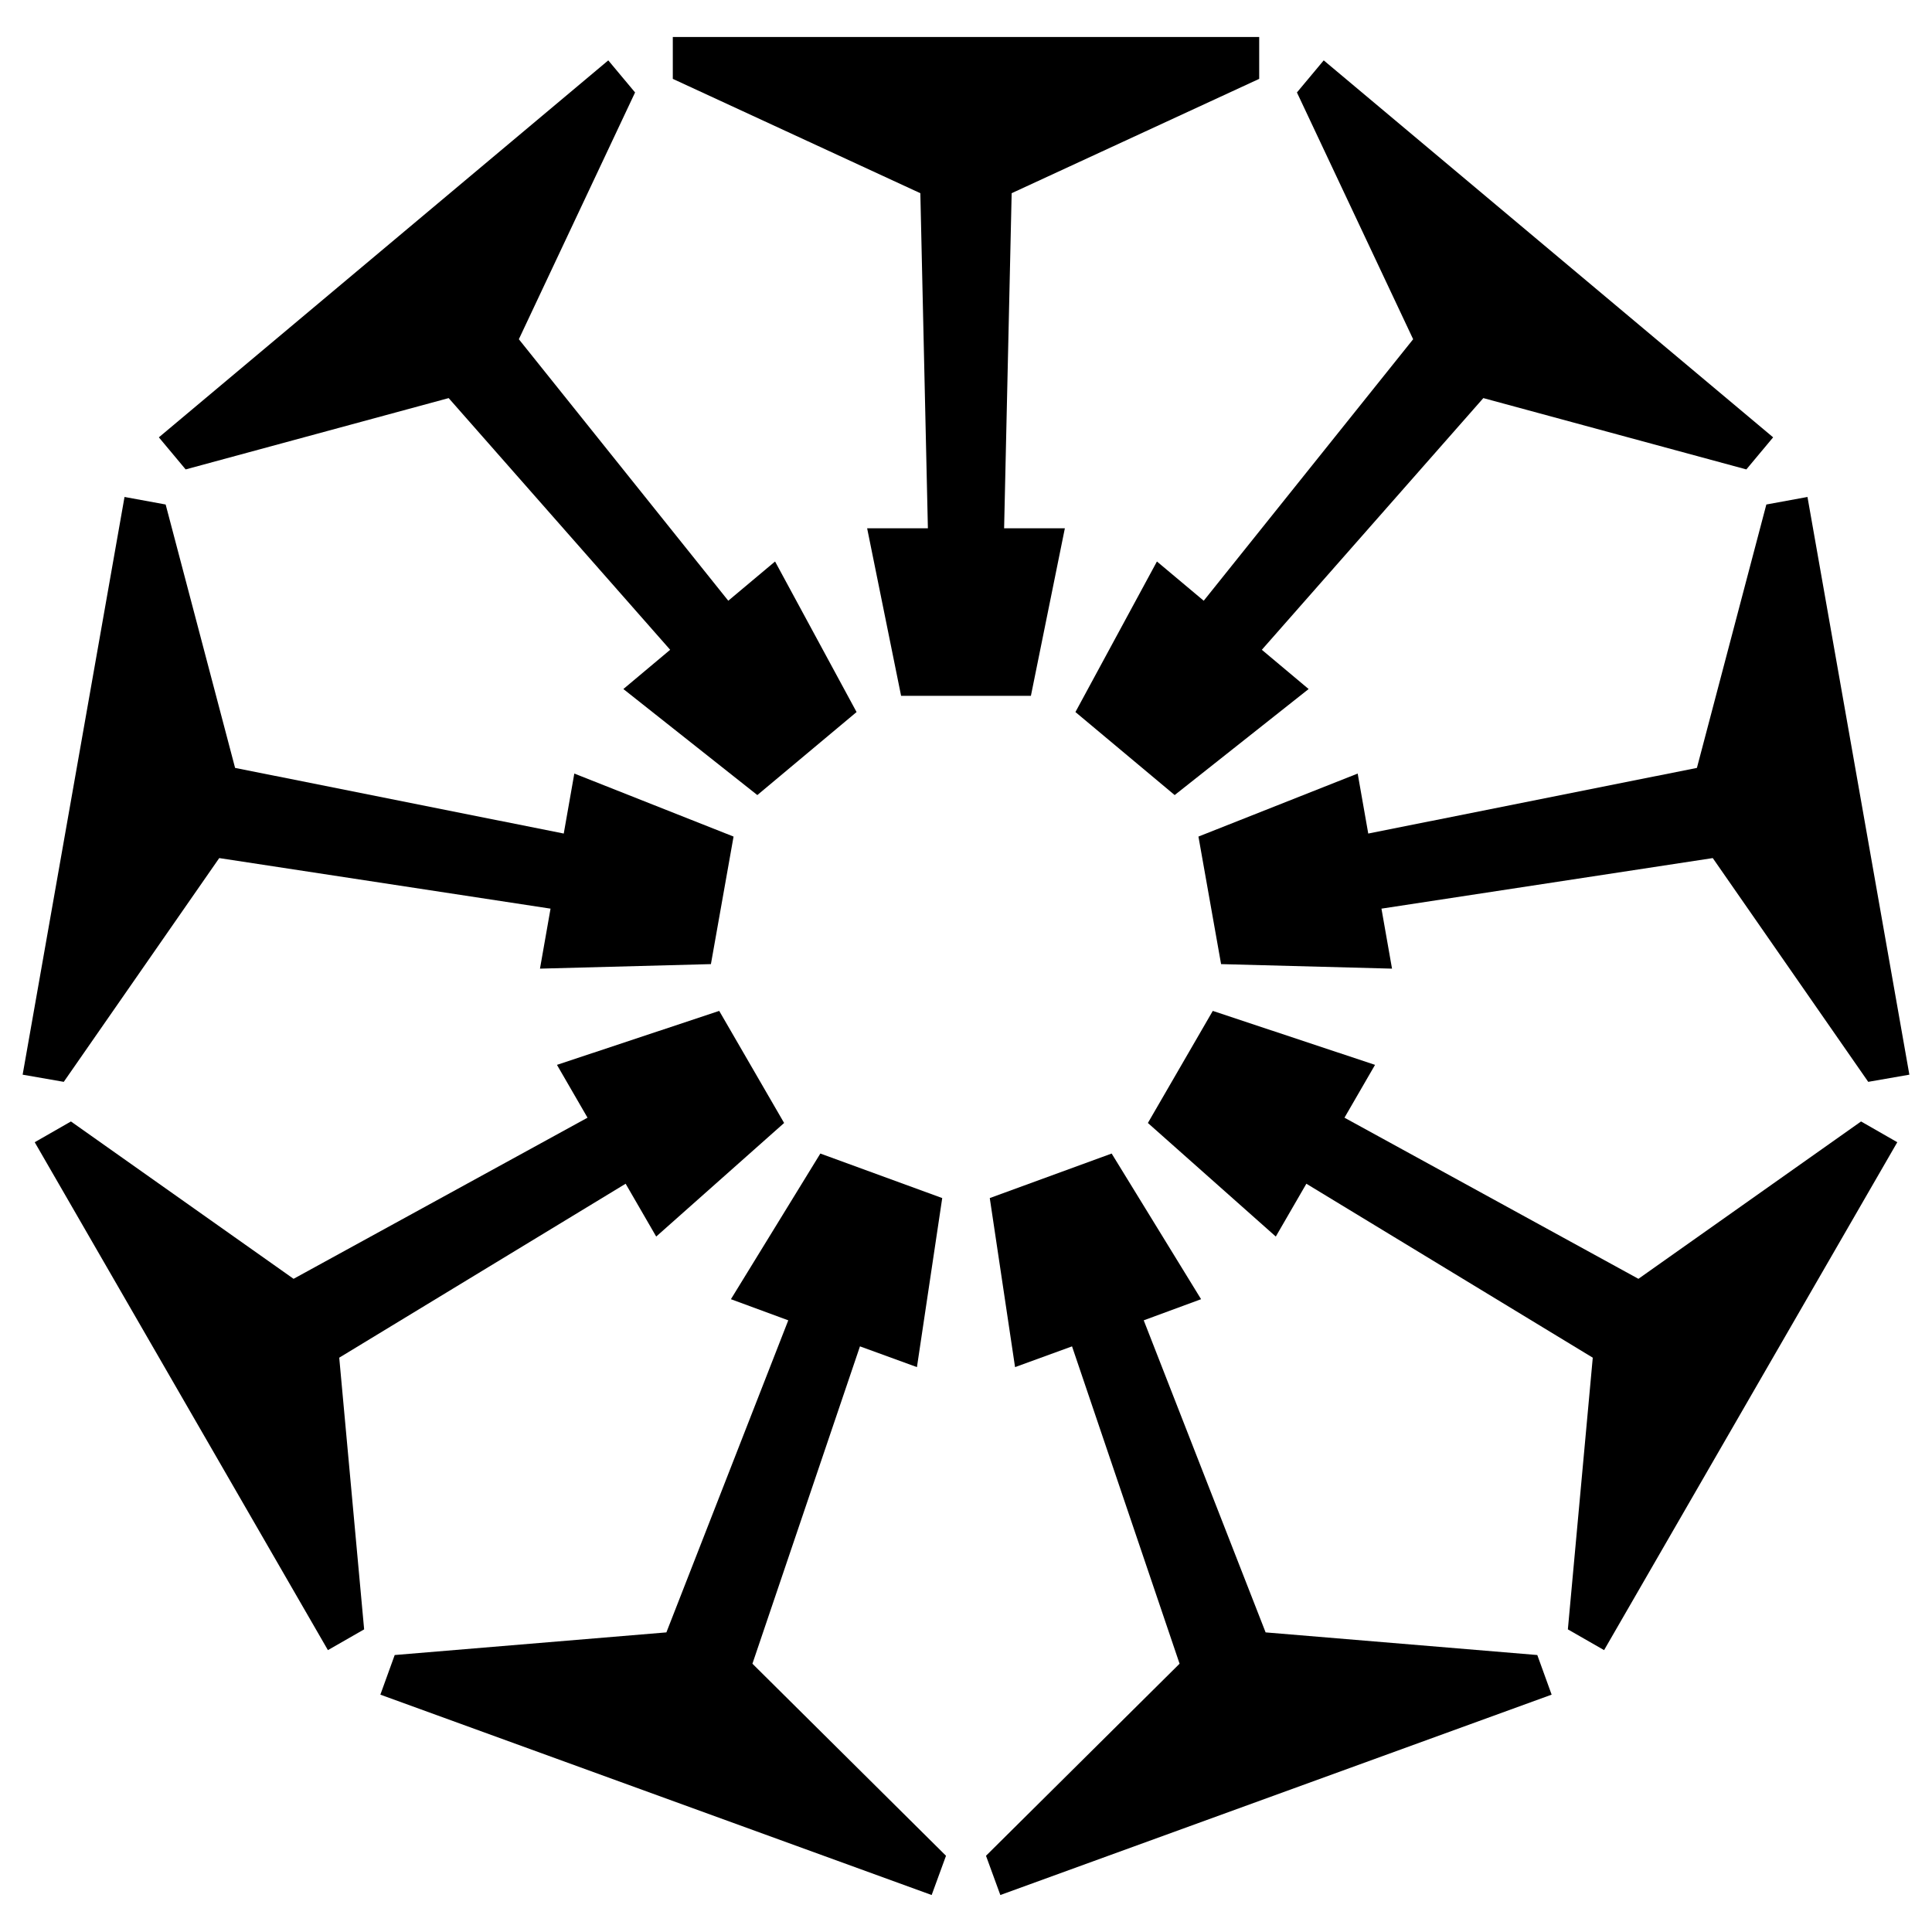
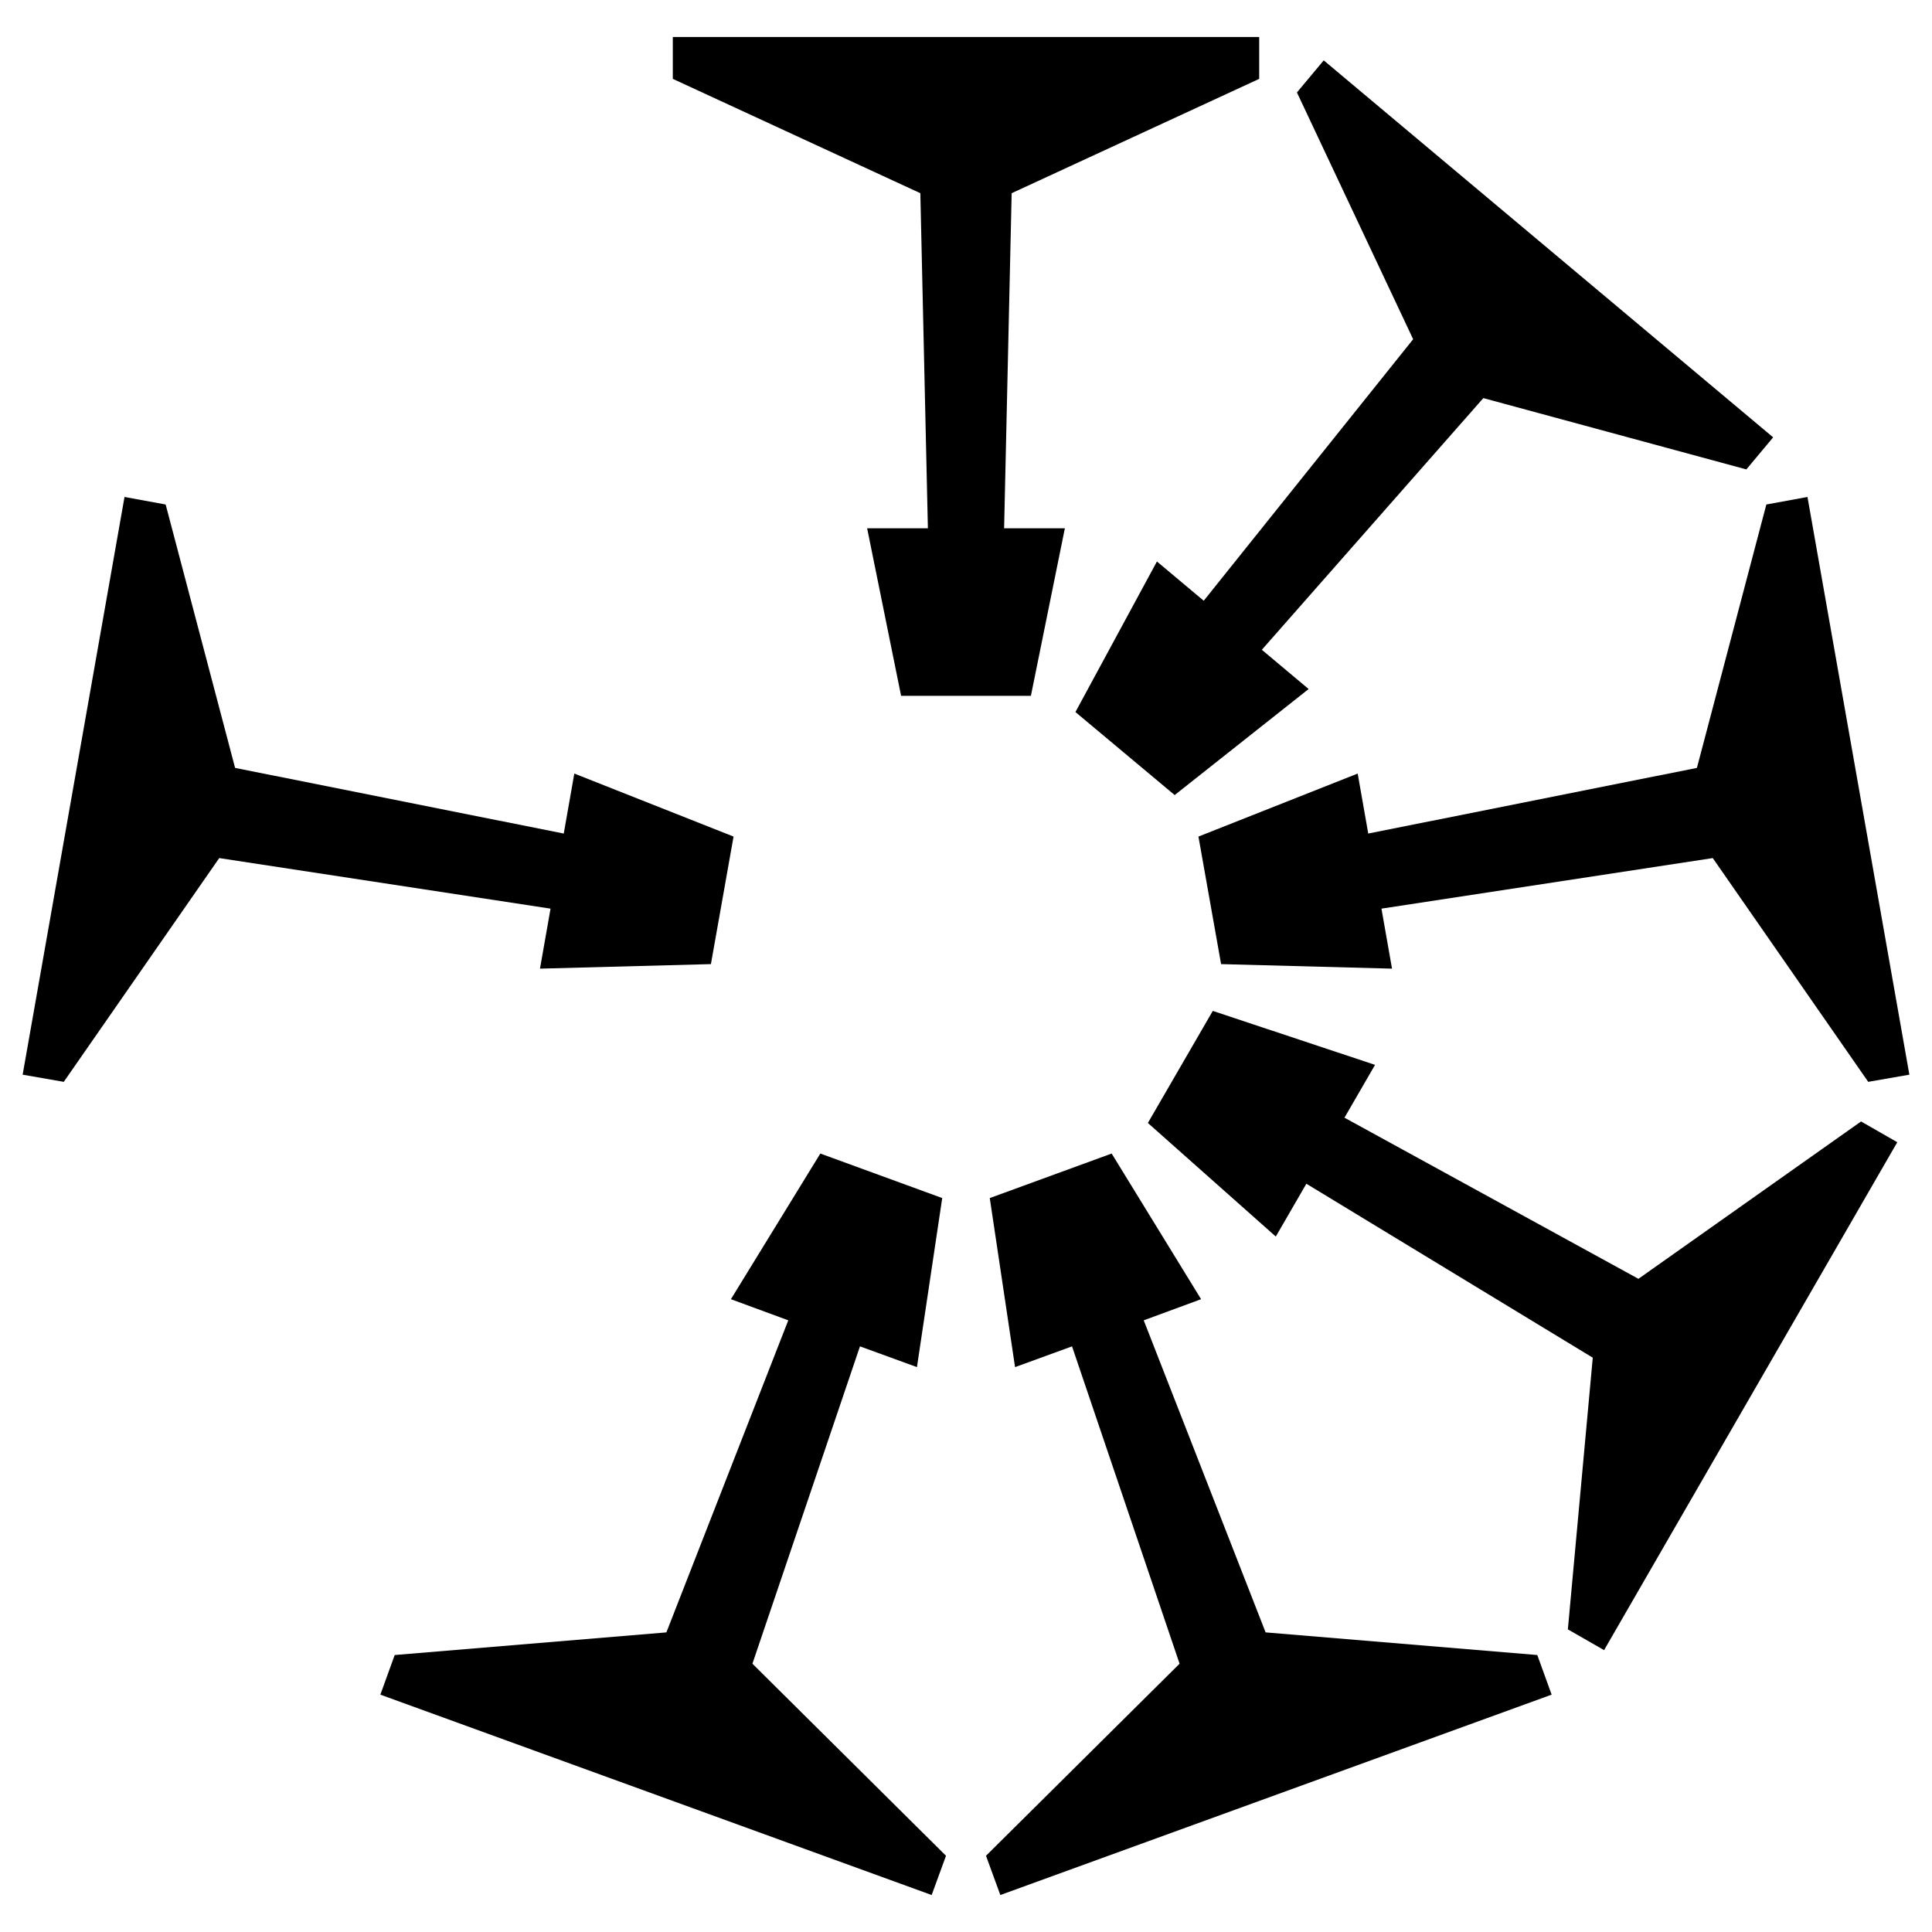
<svg xmlns="http://www.w3.org/2000/svg" x="0px" y="0px" width="500px" height="500px" viewBox="0 0 512 512">
  <g id="logo-kyushu-railway1-o">
    <polygon points="249.7,317.5 243,362.3 227.9,356.8 199.4,440.9 250.7,491.8 246.9,502.2 100.8,449.1     104.6,438.6 176.6,432.6 208.9,349.9 193.7,344.3 217.4,305.7   " />
-     <polygon points="207.8,297.6 173.9,327.7 165.8,313.7 89.9,359.8 96.5,431.8 86.9,437.3 9.2,302.7 18.8,297.2     77.8,338.9 155.7,296.2 147.6,282.2 190.6,267.9   " />
    <polygon points="188.4,255.5 143.1,256.7 145.9,240.8 58.1,227.4 16.9,286.7 6,284.8 33,131.7 43.9,133.7     62.3,203.5 149.4,220.9 152.2,205 194.4,221.7   " />
-     <polygon points="200.7,210.7 165.2,182.6 177.6,172.2 118.9,105.5 49.2,124.4 42.1,115.9 161.2,16 168.3,24.5     137.5,89.9 193,159.2 205.4,148.8 227,188.7   " />
    <polygon points="238.8,184.4 229.8,140 245.9,140 243.9,51.2 178.3,20.9 178.3,9.8 333.7,9.8 333.7,20.9     268.1,51.2 266.1,140 282.2,140 273.2,184.4   " />
    <polygon points="285,188.7 306.6,148.8 319,159.2 374.5,89.9 343.7,24.5 350.8,16 469.9,115.9 462.8,124.4     393.1,105.5 334.4,172.2 346.8,182.6 311.3,210.7   " />
    <polygon points="317.6,221.7 359.8,205 362.6,220.9 449.7,203.5 468.1,133.7 479,131.7 506,284.8 495.1,286.7     453.9,227.4 366.1,240.8 368.9,256.7 323.6,255.5   " />
    <polygon points="321.4,267.9 364.4,282.2 356.3,296.2 434.2,338.9 493.2,297.2 502.8,302.7 425.1,437.3     415.5,431.8 422.1,359.8 346.2,313.7 338.1,327.7 304.2,297.6   " />
    <polygon points="294.6,305.7 318.3,344.3 303.1,349.9 335.4,432.6 407.4,438.6 411.2,449.1 265.1,502.2     261.3,491.8 312.6,440.9 284.1,356.8 269,362.3 262.3,317.5   " />
  </g>
</svg>